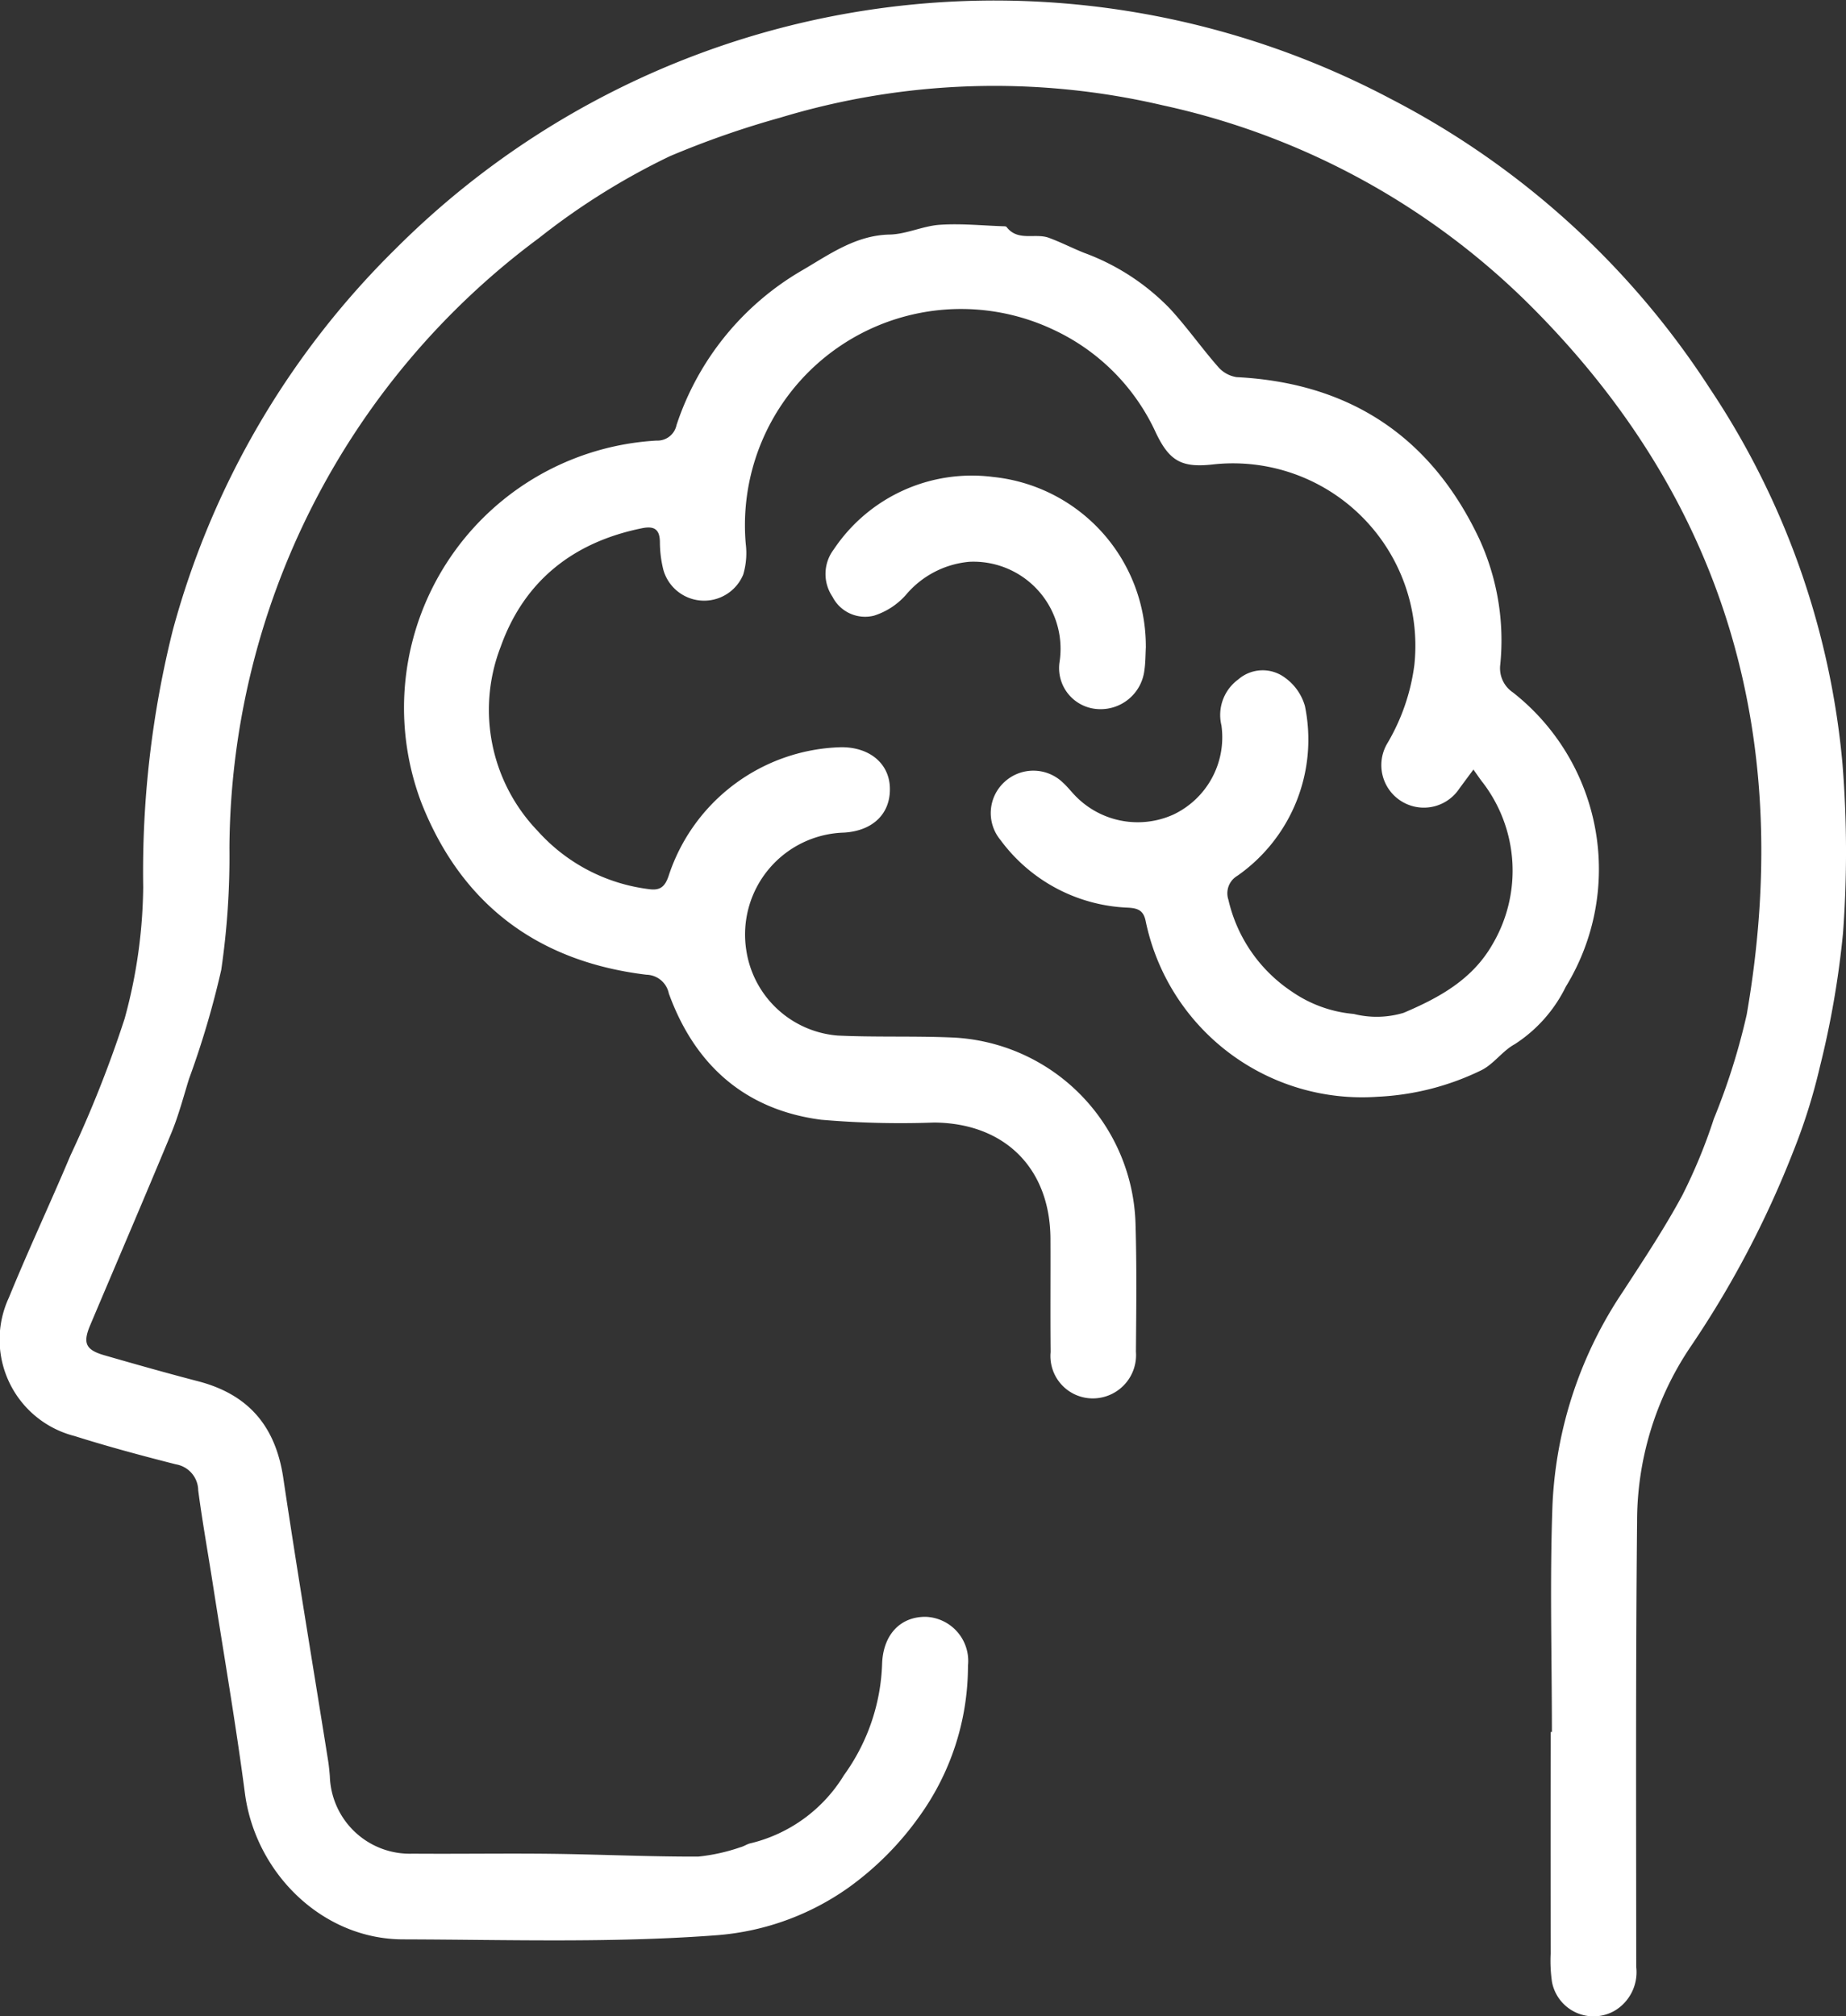
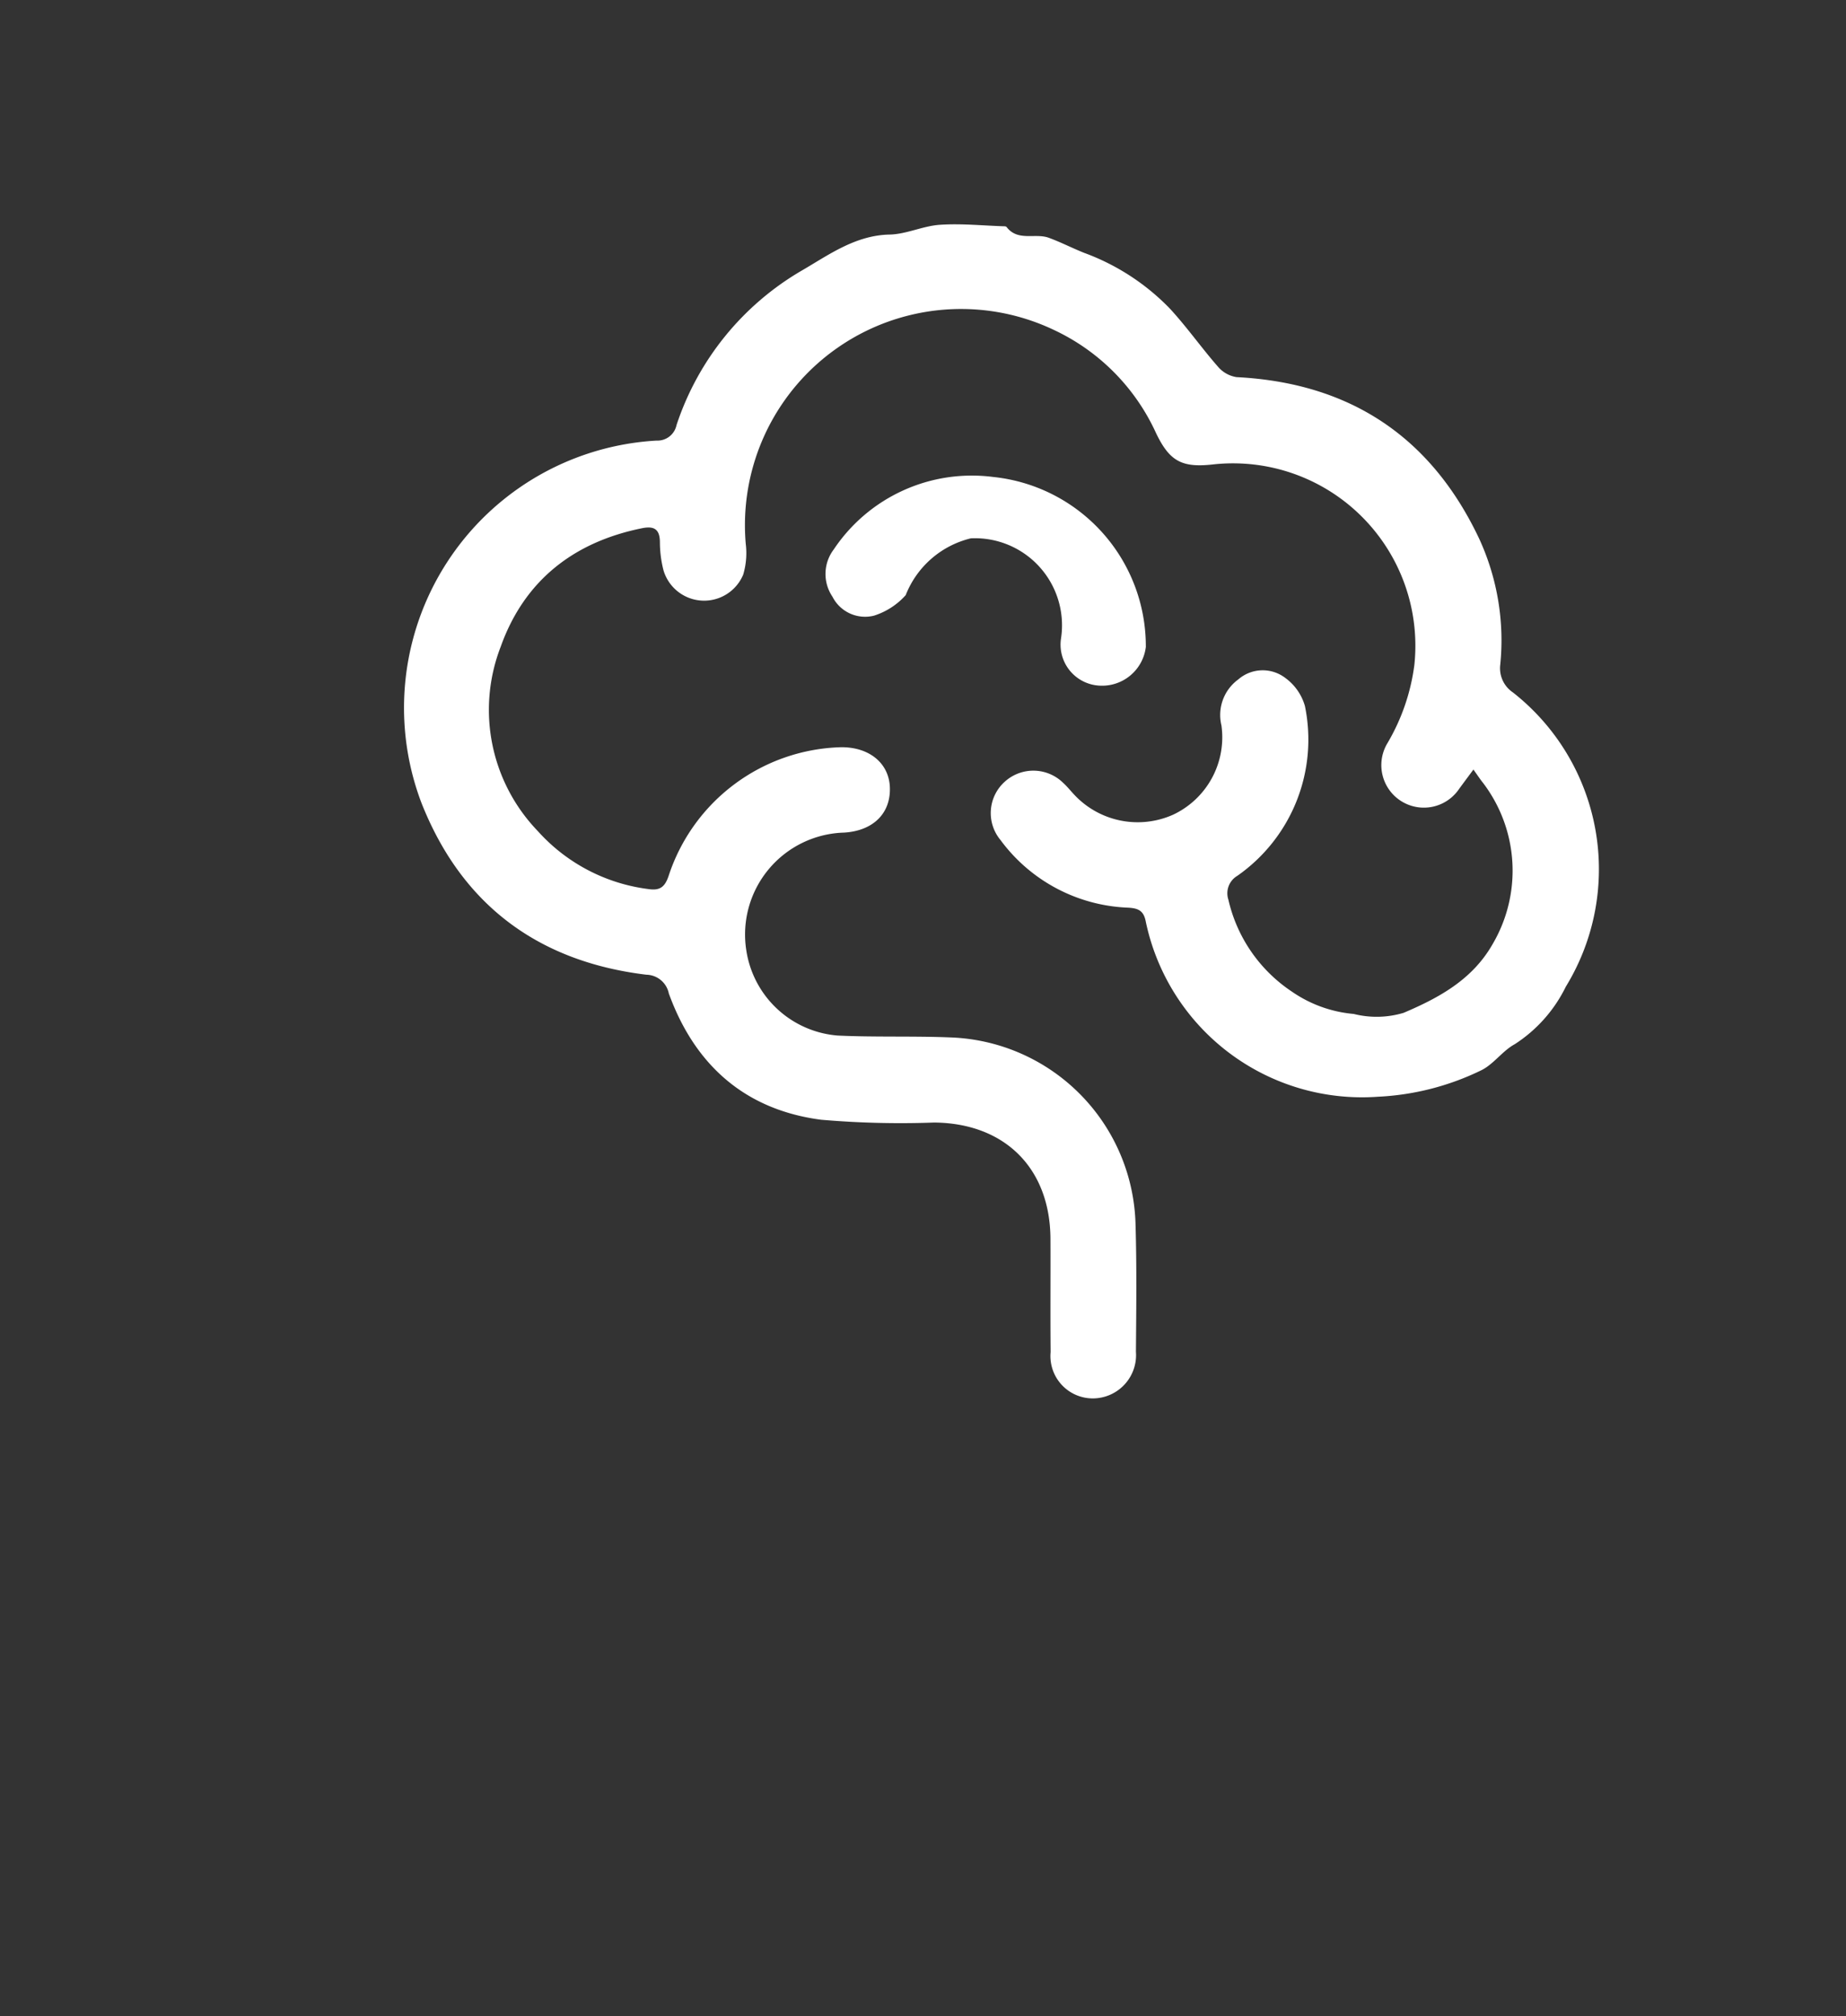
<svg xmlns="http://www.w3.org/2000/svg" id="Grupo_40" data-name="Grupo 40" width="125.885" height="137.489" viewBox="0 0 125.885 137.489">
  <rect x="0" y="0" width="125.885" height="137.489" fill="#333333" stroke="none" />
  <defs>
    <clipPath id="clip-path">
      <rect id="Rectángulo_20" data-name="Rectángulo 20" width="125.885" height="137.489" fill="#fff" />
    </clipPath>
  </defs>
  <g id="Grupo_39" data-name="Grupo 39" clip-path="url(#clip-path)">
-     <path id="Trazado_113" data-name="Trazado 113" d="M105.829,118.1c0-5.184-.152-10.373.043-15.549a28.3,28.3,0,0,1,4.8-14.479c1.4-2.153,2.826-4.3,4.043-6.554a36.483,36.483,0,0,0,2.157-5.228,44.968,44.968,0,0,0,2.242-7.106c3.184-18.395-1.163-34.6-14.45-48.042A50.732,50.732,0,0,0,79.278,7.178a50.369,50.369,0,0,0-26.064.843,62.038,62.038,0,0,0-7.531,2.629,47.46,47.46,0,0,0-8.922,5.576A52.129,52.129,0,0,0,15.646,57.814a53.48,53.48,0,0,1-.559,8.322,60.857,60.857,0,0,1-2.2,7.439c-.383,1.237-.712,2.5-1.206,3.69C9.866,81.644,7.994,86,6.15,90.364c-.515,1.22-.311,1.681.969,2.05,2.128.613,4.26,1.217,6.4,1.774,3.443.9,5.279,3.078,5.8,6.6.959,6.432,2.034,12.847,3.056,19.27.056.353.09.709.118,1.065a5.455,5.455,0,0,0,5.652,5.275c3.146.024,6.293-.028,9.438.009,3.343.04,6.685.2,10.028.191a12.773,12.773,0,0,0,2.879-.638c.239-.058.455-.221.695-.271a10.277,10.277,0,0,0,6.369-4.646,13.708,13.708,0,0,0,2.6-7.585c.065-1.987,1.24-3.229,2.98-3.21a3.009,3.009,0,0,1,2.875,3.33,17.543,17.543,0,0,1-3.3,10.255,20.8,20.8,0,0,1-4.852,4.883,17.905,17.905,0,0,1-8.983,3.243c-7.137.541-14.27.3-21.4.282-5.5-.015-10.059-4.522-10.773-9.967-.627-4.779-1.451-9.532-2.193-14.295-.33-2.118-.711-4.228-.991-6.352a1.823,1.823,0,0,0-1.519-1.776c-2.319-.59-4.634-1.211-6.916-1.932A6.785,6.785,0,0,1,.609,88.476c1.331-3.262,2.834-6.456,4.2-9.7A80.162,80.162,0,0,0,8.5,69.456a34.962,34.962,0,0,0,1.265-8.967,67.869,67.869,0,0,1,2.019-17.517A57.54,57.54,0,0,1,26.954,16.99,57.753,57.753,0,0,1,94.84,6.741a57.121,57.121,0,0,1,21.744,19.724,54.9,54.9,0,0,1,9.06,25.605,75.063,75.063,0,0,1,.038,11.551A62.414,62.414,0,0,1,124.1,72.76a39.72,39.72,0,0,1-1.822,5.783,67.41,67.41,0,0,1-7.048,13.371,21.289,21.289,0,0,0-3.592,11.856c-.1,10.117-.062,20.236-.058,30.353a3.057,3.057,0,0,1-1.484,2.991,2.886,2.886,0,0,1-4.26-1.965,9.9,9.9,0,0,1-.092-1.92q-.009-7.563,0-15.124h.085" transform="translate(0 0)" fill="#fff" />
    <path id="Trazado_114" data-name="Trazado 114" d="M111.589,58.649c-.464.627-.719.968-.97,1.311a2.9,2.9,0,0,1-4.9-3.1,14.024,14.024,0,0,0,1.839-5.331A12.438,12.438,0,0,0,93.879,37.841c-2.143.247-3-.177-3.936-2.132a14.334,14.334,0,0,0-7-7.05,14.74,14.74,0,0,0-20.979,14.6,5.149,5.149,0,0,1-.173,2.1,2.888,2.888,0,0,1-5.441-.31,7.806,7.806,0,0,1-.24-1.907c-.009-.885-.4-1.111-1.216-.946-4.682.945-8.035,3.586-9.638,8.073a11.915,11.915,0,0,0,2.529,12.58A12.176,12.176,0,0,0,55.315,66.8c.8.124,1.134-.14,1.391-.9a12.732,12.732,0,0,1,11.766-8.771c1.921-.01,3.256,1.088,3.32,2.73.069,1.773-1.129,2.965-3.109,3.092A6.95,6.95,0,0,0,62,70.965a6.855,6.855,0,0,0,6.246,5.826c2.569.119,5.147.022,7.717.128A13.086,13.086,0,0,1,88.545,89.662c.086,2.893.05,5.791.027,8.687a2.953,2.953,0,0,1-2.911,3.183,2.888,2.888,0,0,1-2.907-3.162c-.025-2.574,0-5.149-.011-7.722-.022-4.815-3.124-7.89-7.939-7.926a62.952,62.952,0,0,1-7.707-.192c-5.184-.68-8.609-3.732-10.379-8.611a1.594,1.594,0,0,0-1.527-1.277c-7.392-.892-12.6-4.783-15.338-11.706A18.254,18.254,0,0,1,55.884,36.221a1.327,1.327,0,0,0,1.359-1.056,19.128,19.128,0,0,1,8.578-10.559c1.8-1.047,3.626-2.388,5.954-2.434,1.143-.023,2.268-.587,3.417-.665,1.445-.1,2.906.053,4.359.1.07,0,.17.006.2.05.766,1,1.938.4,2.864.73.825.3,1.608.707,2.423,1.032A15.572,15.572,0,0,1,90.9,27.235c1.154,1.254,2.141,2.661,3.265,3.945a2.084,2.084,0,0,0,1.27.714c7.715.39,13.256,4.055,16.546,11.021a16.565,16.565,0,0,1,1.436,8.58,1.987,1.987,0,0,0,.865,1.9,15.327,15.327,0,0,1,3.606,20.061,9.773,9.773,0,0,1-3.479,3.921c-.827.447-1.42,1.337-2.252,1.764a18,18,0,0,1-7.083,1.821A15.067,15.067,0,0,1,89.233,68.97c-.151-.734-.556-.863-1.2-.9a11.345,11.345,0,0,1-8.7-4.617,2.872,2.872,0,0,1,.289-3.967,2.9,2.9,0,0,1,3.983.069c.264.238.489.52.732.781a5.92,5.92,0,0,0,6.786,1.387,5.833,5.833,0,0,0,3.28-6.082,3,3,0,0,1,1.148-3.134,2.537,2.537,0,0,1,3.192-.113,3.584,3.584,0,0,1,1.353,1.925A11.328,11.328,0,0,1,95.484,65.9a1.381,1.381,0,0,0-.608,1.623,10.272,10.272,0,0,0,4.334,6.273,8.728,8.728,0,0,0,4.216,1.521,6.392,6.392,0,0,0,3.394-.074c2.428-1.029,4.7-2.274,6.07-4.678a9.889,9.889,0,0,0-.645-11c-.2-.247-.37-.511-.657-.911" transform="translate(-11.109 -6.178)" fill="#fff" />
-     <path id="Trazado_115" data-name="Trazado 115" d="M100.879,57.191c-.03.535-.021,1.076-.1,1.6a3.006,3.006,0,0,1-3.213,2.663,2.8,2.8,0,0,1-2.574-3.217,5.938,5.938,0,0,0-6.147-6.825A6.39,6.39,0,0,0,84.5,53.686a4.873,4.873,0,0,1-2.165,1.4,2.492,2.492,0,0,1-2.828-1.291,2.769,2.769,0,0,1,.09-3.231,11.321,11.321,0,0,1,10.866-4.936,11.6,11.6,0,0,1,10.412,11.567" transform="translate(-22.737 -13.105)" fill="#fff" />
+     <path id="Trazado_115" data-name="Trazado 115" d="M100.879,57.191a3.006,3.006,0,0,1-3.213,2.663,2.8,2.8,0,0,1-2.574-3.217,5.938,5.938,0,0,0-6.147-6.825A6.39,6.39,0,0,0,84.5,53.686a4.873,4.873,0,0,1-2.165,1.4,2.492,2.492,0,0,1-2.828-1.291,2.769,2.769,0,0,1,.09-3.231,11.321,11.321,0,0,1,10.866-4.936,11.6,11.6,0,0,1,10.412,11.567" transform="translate(-22.737 -13.105)" fill="#fff" />
  </g>
</svg>